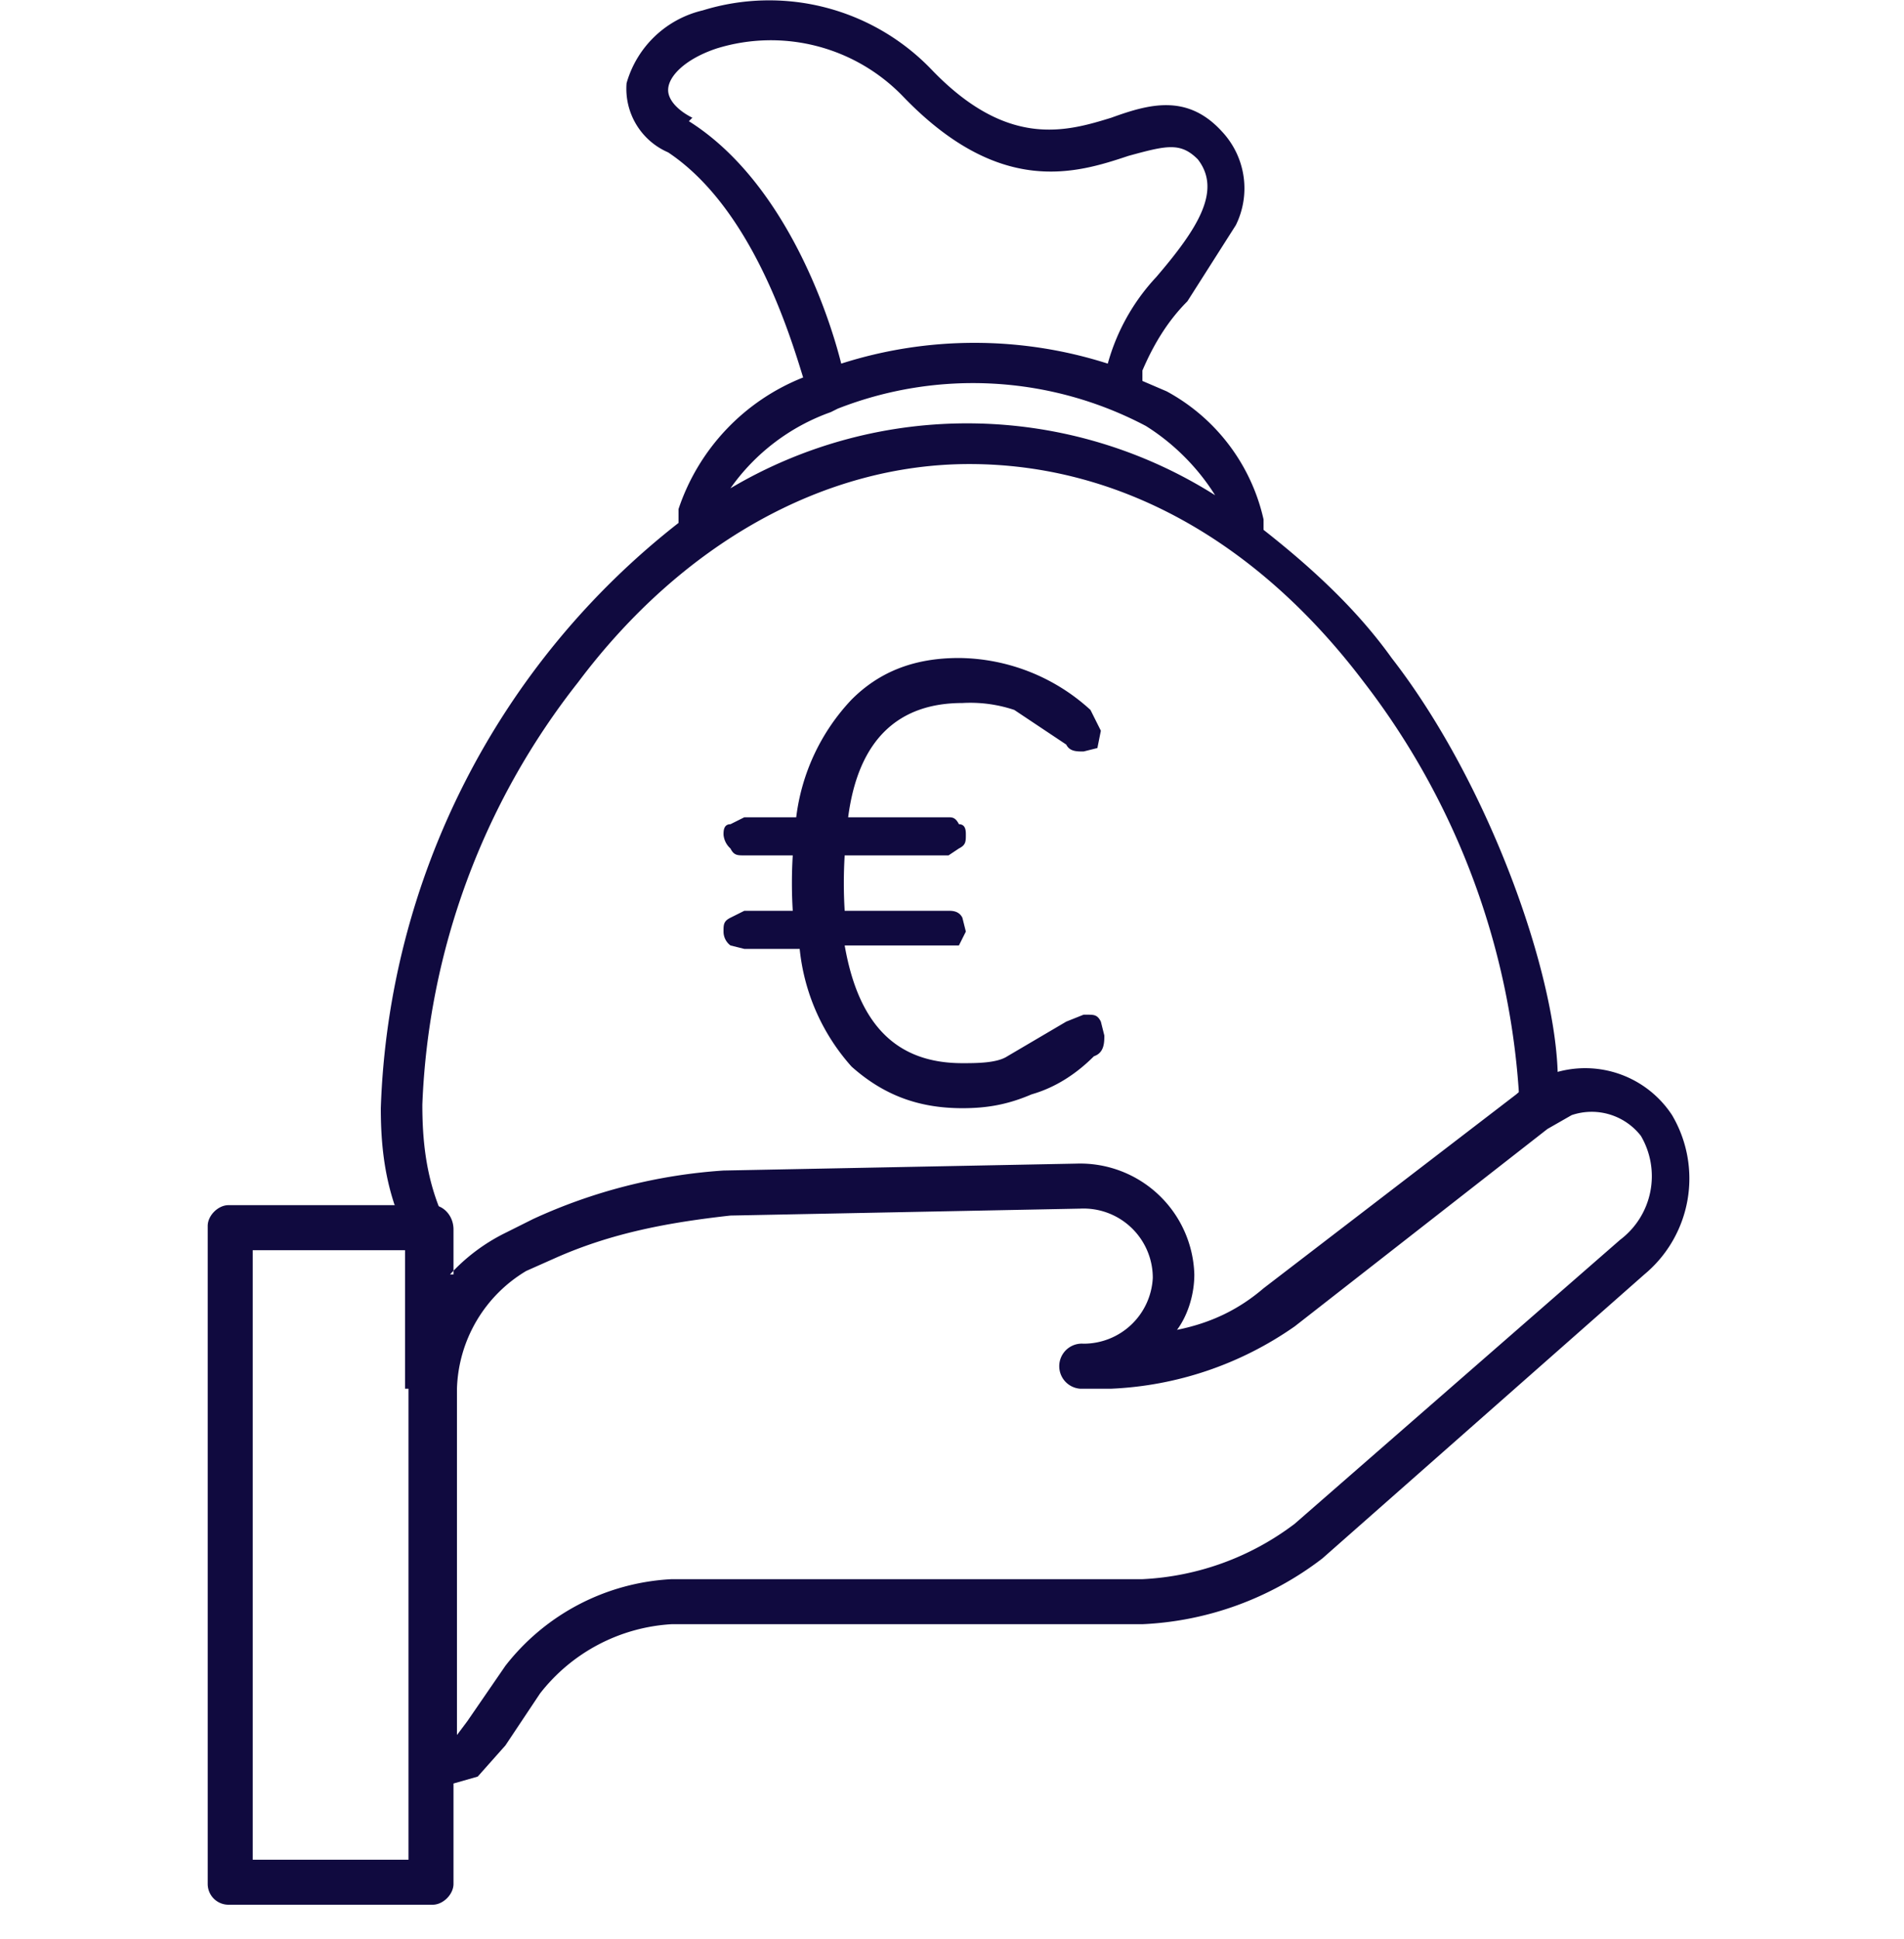
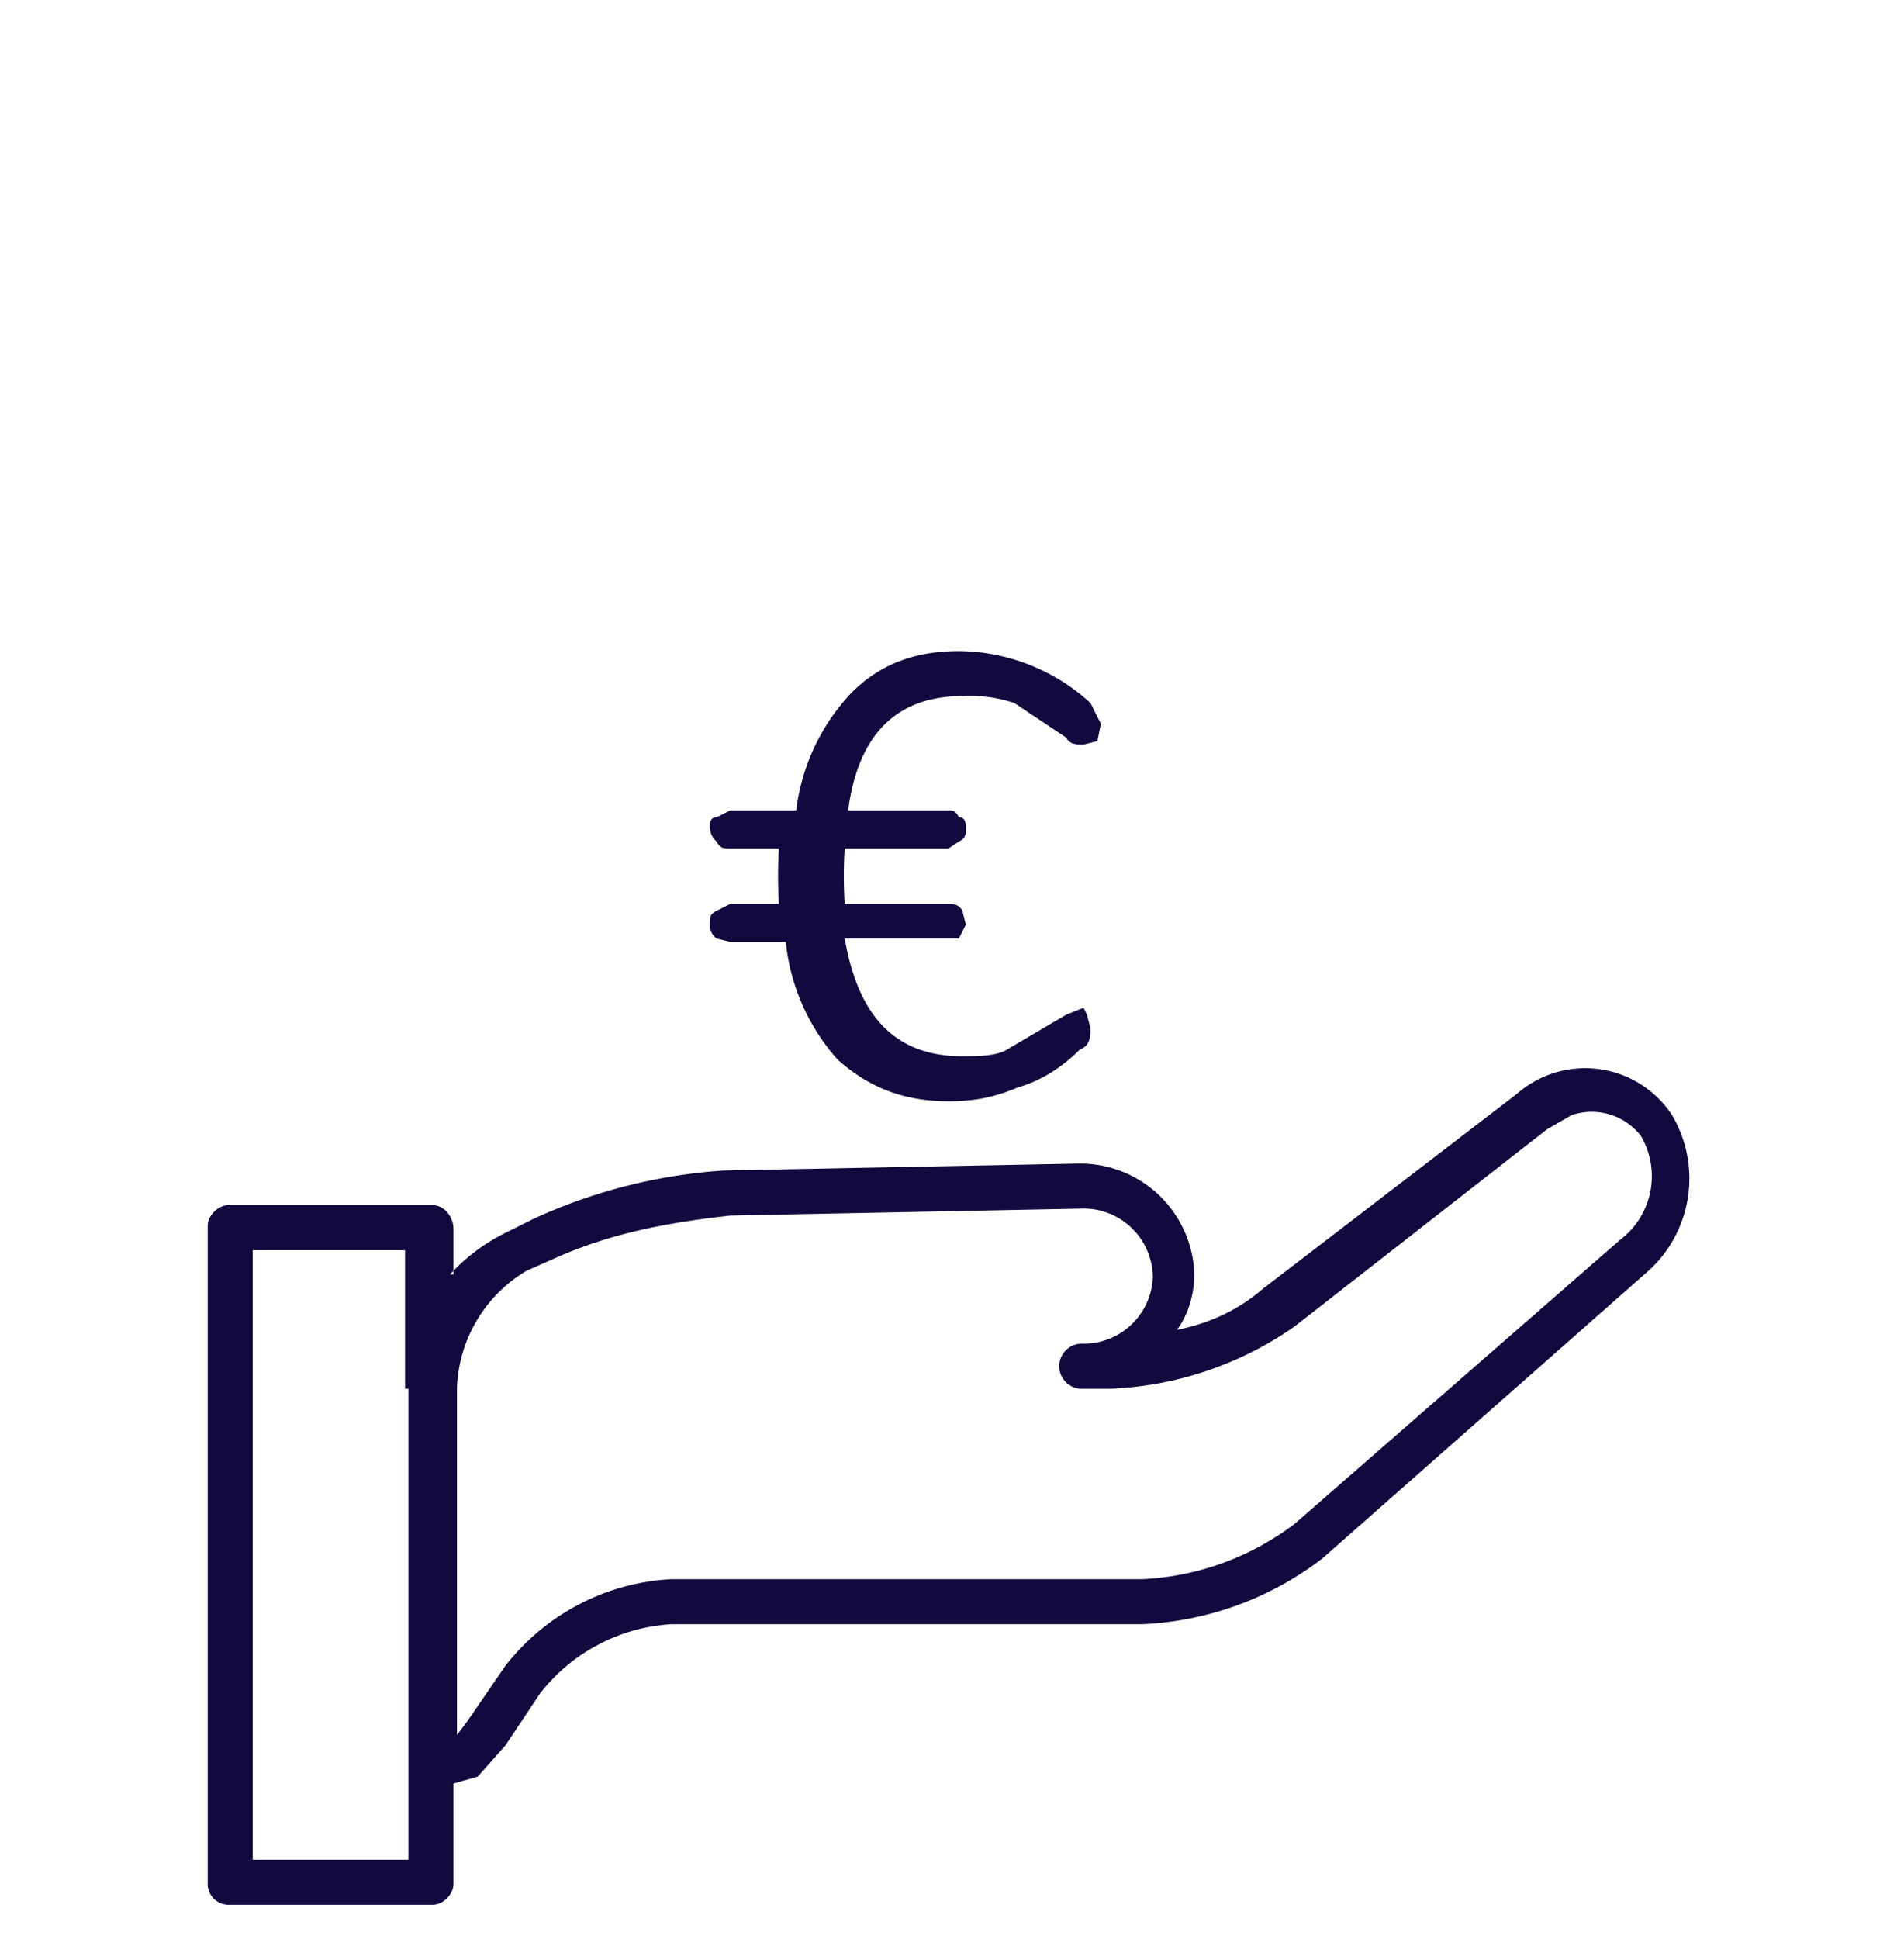
<svg xmlns="http://www.w3.org/2000/svg" fill="none" viewBox="0 0 55 56">
-   <path fill="#100A3F" d="M20 3.4c-.4-.2-.7-.5-.7-.8 0-.4.5-.9 1.4-1.2a5.3 5.3 0 0 1 5.4 1.4c2.8 2.9 5 2.2 6.5 1.7 1.1-.3 1.5-.4 2 .1.7.9 0 2-1.2 3.4a6 6 0 0 0-1.4 2.5c-2.5-.8-5.2-.8-7.7 0-.4-1.6-1.7-5.3-4.4-7Zm4 8.5.2-.1a10.7 10.7 0 0 1 8.9.5c.8.5 1.5 1.2 2 2a13.4 13.4 0 0 0-14-.2 6 6 0 0 1 2.9-2.2Zm21 19.3c0-3-2-8.6-4.8-12.2-1-1.4-2.3-2.6-3.7-3.7V15a5.6 5.6 0 0 0-2.8-3.7L33 11v-.3c.3-.7.7-1.4 1.3-2l1.4-2.2a2.4 2.4 0 0 0-.4-2.7c-1-1.1-2.1-.8-3.2-.4-1.3.4-3 .9-5.2-1.4A6.5 6.5 0 0 0 20.3.3a3 3 0 0 0-2.2 2.1 2 2 0 0 0 1.2 2c2.4 1.6 3.5 5.2 3.9 6.5a6.2 6.2 0 0 0-3.6 3.8v.4A22.4 22.4 0 0 0 11 32c0 1 .1 1.9.4 2.8l1.3.1c-.4-1-.5-2-.5-3a21 21 0 0 1 4.5-12.2c3-4 7.1-6.3 11.3-6.3 4.3 0 8.3 2.2 11.4 6.3 2.7 3.5 4.3 7.8 4.5 12.3h1l.1-.9Z" />
  <path fill="#100A3F" fill-rule="evenodd" d="M45.4 32.2a1.8 1.8 0 0 1 2 .6 2.3 2.3 0 0 1-.6 3L37.4 44a7.9 7.9 0 0 1-4.4 1.6H19.4a6.5 6.5 0 0 0-4.8 2.5l-1.1 1.6-.3.4v-10a4.1 4.1 0 0 1 2-3.4l.9-.4c1.6-.7 3.2-1 5-1.2l10.1-.2a2 2 0 0 1 2.1 2 2 2 0 0 1-2 1.9.6.6 0 0 0-.1 1.3h.9a10 10 0 0 0 5.3-1.8l7.3-5.7.7-.4ZM13 36.8a5.4 5.4 0 0 1 1.6-1.2l.8-.4a15.6 15.6 0 0 1 5.5-1.4l10.2-.2a3.3 3.3 0 0 1 3.4 3.2c0 .6-.2 1.2-.5 1.6 1-.2 1.8-.6 2.5-1.2l7.3-5.6a3 3 0 0 1 4.5.6 3.6 3.6 0 0 1-.8 4.6L38.2 45a9.2 9.2 0 0 1-5.2 1.9H19.4a5.2 5.2 0 0 0-3.8 2l-1 1.5-.8.9-.7.2v2.9c0 .3-.3.6-.6.6H6.6a.6.6 0 0 1-.6-.6v-19c0-.3.3-.6.6-.6h5.9c.3 0 .6.3.6.7v1.3Zm-1.3 3.3v-4H7.3v17.6h4.5V40.1Z" clip-rule="evenodd" />
-   <path fill="#100A3F" d="M31.4 29.3c.2 0 .3 0 .4.2l.1.4c0 .2 0 .5-.3.6-.5.5-1.1.9-1.8 1.1-.7.3-1.3.4-2 .4-1.3 0-2.3-.4-3.2-1.2a6 6 0 0 1-1.5-3.4h-1.6l-.4-.1a.5.5 0 0 1-.2-.4c0-.2 0-.3.2-.4l.4-.2h1.4a13.1 13.1 0 0 1 0-1.6h-1.4c-.2 0-.3 0-.4-.2a.6.6 0 0 1-.2-.4c0-.1 0-.3.2-.3l.4-.2H23a6 6 0 0 1 1.6-3.4c.8-.8 1.8-1.2 3.1-1.2a5.7 5.7 0 0 1 3.8 1.5l.3.6-.1.5-.4.1c-.2 0-.4 0-.5-.2l-1.5-1a4 4 0 0 0-1.5-.2c-1.8 0-3 1-3.3 3.3h2.9c.1 0 .2 0 .3.2.2 0 .2.2.2.3 0 .2 0 .3-.2.4l-.3.2h-3a13.1 13.1 0 0 0 0 1.6h3c.1 0 .3 0 .4.2l.1.4-.2.4h-3.3c.4 2.3 1.5 3.4 3.4 3.4.4 0 1 0 1.3-.2l1.7-1 .5-.2Z" />
+   <path fill="#100A3F" d="M31.4 29.3l.1.4c0 .2 0 .5-.3.6-.5.5-1.1.9-1.8 1.1-.7.3-1.3.4-2 .4-1.3 0-2.3-.4-3.2-1.2a6 6 0 0 1-1.5-3.4h-1.6l-.4-.1a.5.5 0 0 1-.2-.4c0-.2 0-.3.2-.4l.4-.2h1.4a13.1 13.1 0 0 1 0-1.6h-1.4c-.2 0-.3 0-.4-.2a.6.6 0 0 1-.2-.4c0-.1 0-.3.2-.3l.4-.2H23a6 6 0 0 1 1.6-3.4c.8-.8 1.8-1.2 3.1-1.2a5.7 5.7 0 0 1 3.8 1.5l.3.6-.1.5-.4.1c-.2 0-.4 0-.5-.2l-1.5-1a4 4 0 0 0-1.5-.2c-1.8 0-3 1-3.3 3.3h2.9c.1 0 .2 0 .3.2.2 0 .2.2.2.3 0 .2 0 .3-.2.4l-.3.2h-3a13.1 13.1 0 0 0 0 1.6h3c.1 0 .3 0 .4.2l.1.4-.2.4h-3.3c.4 2.3 1.5 3.4 3.4 3.4.4 0 1 0 1.3-.2l1.7-1 .5-.2Z" />
</svg>